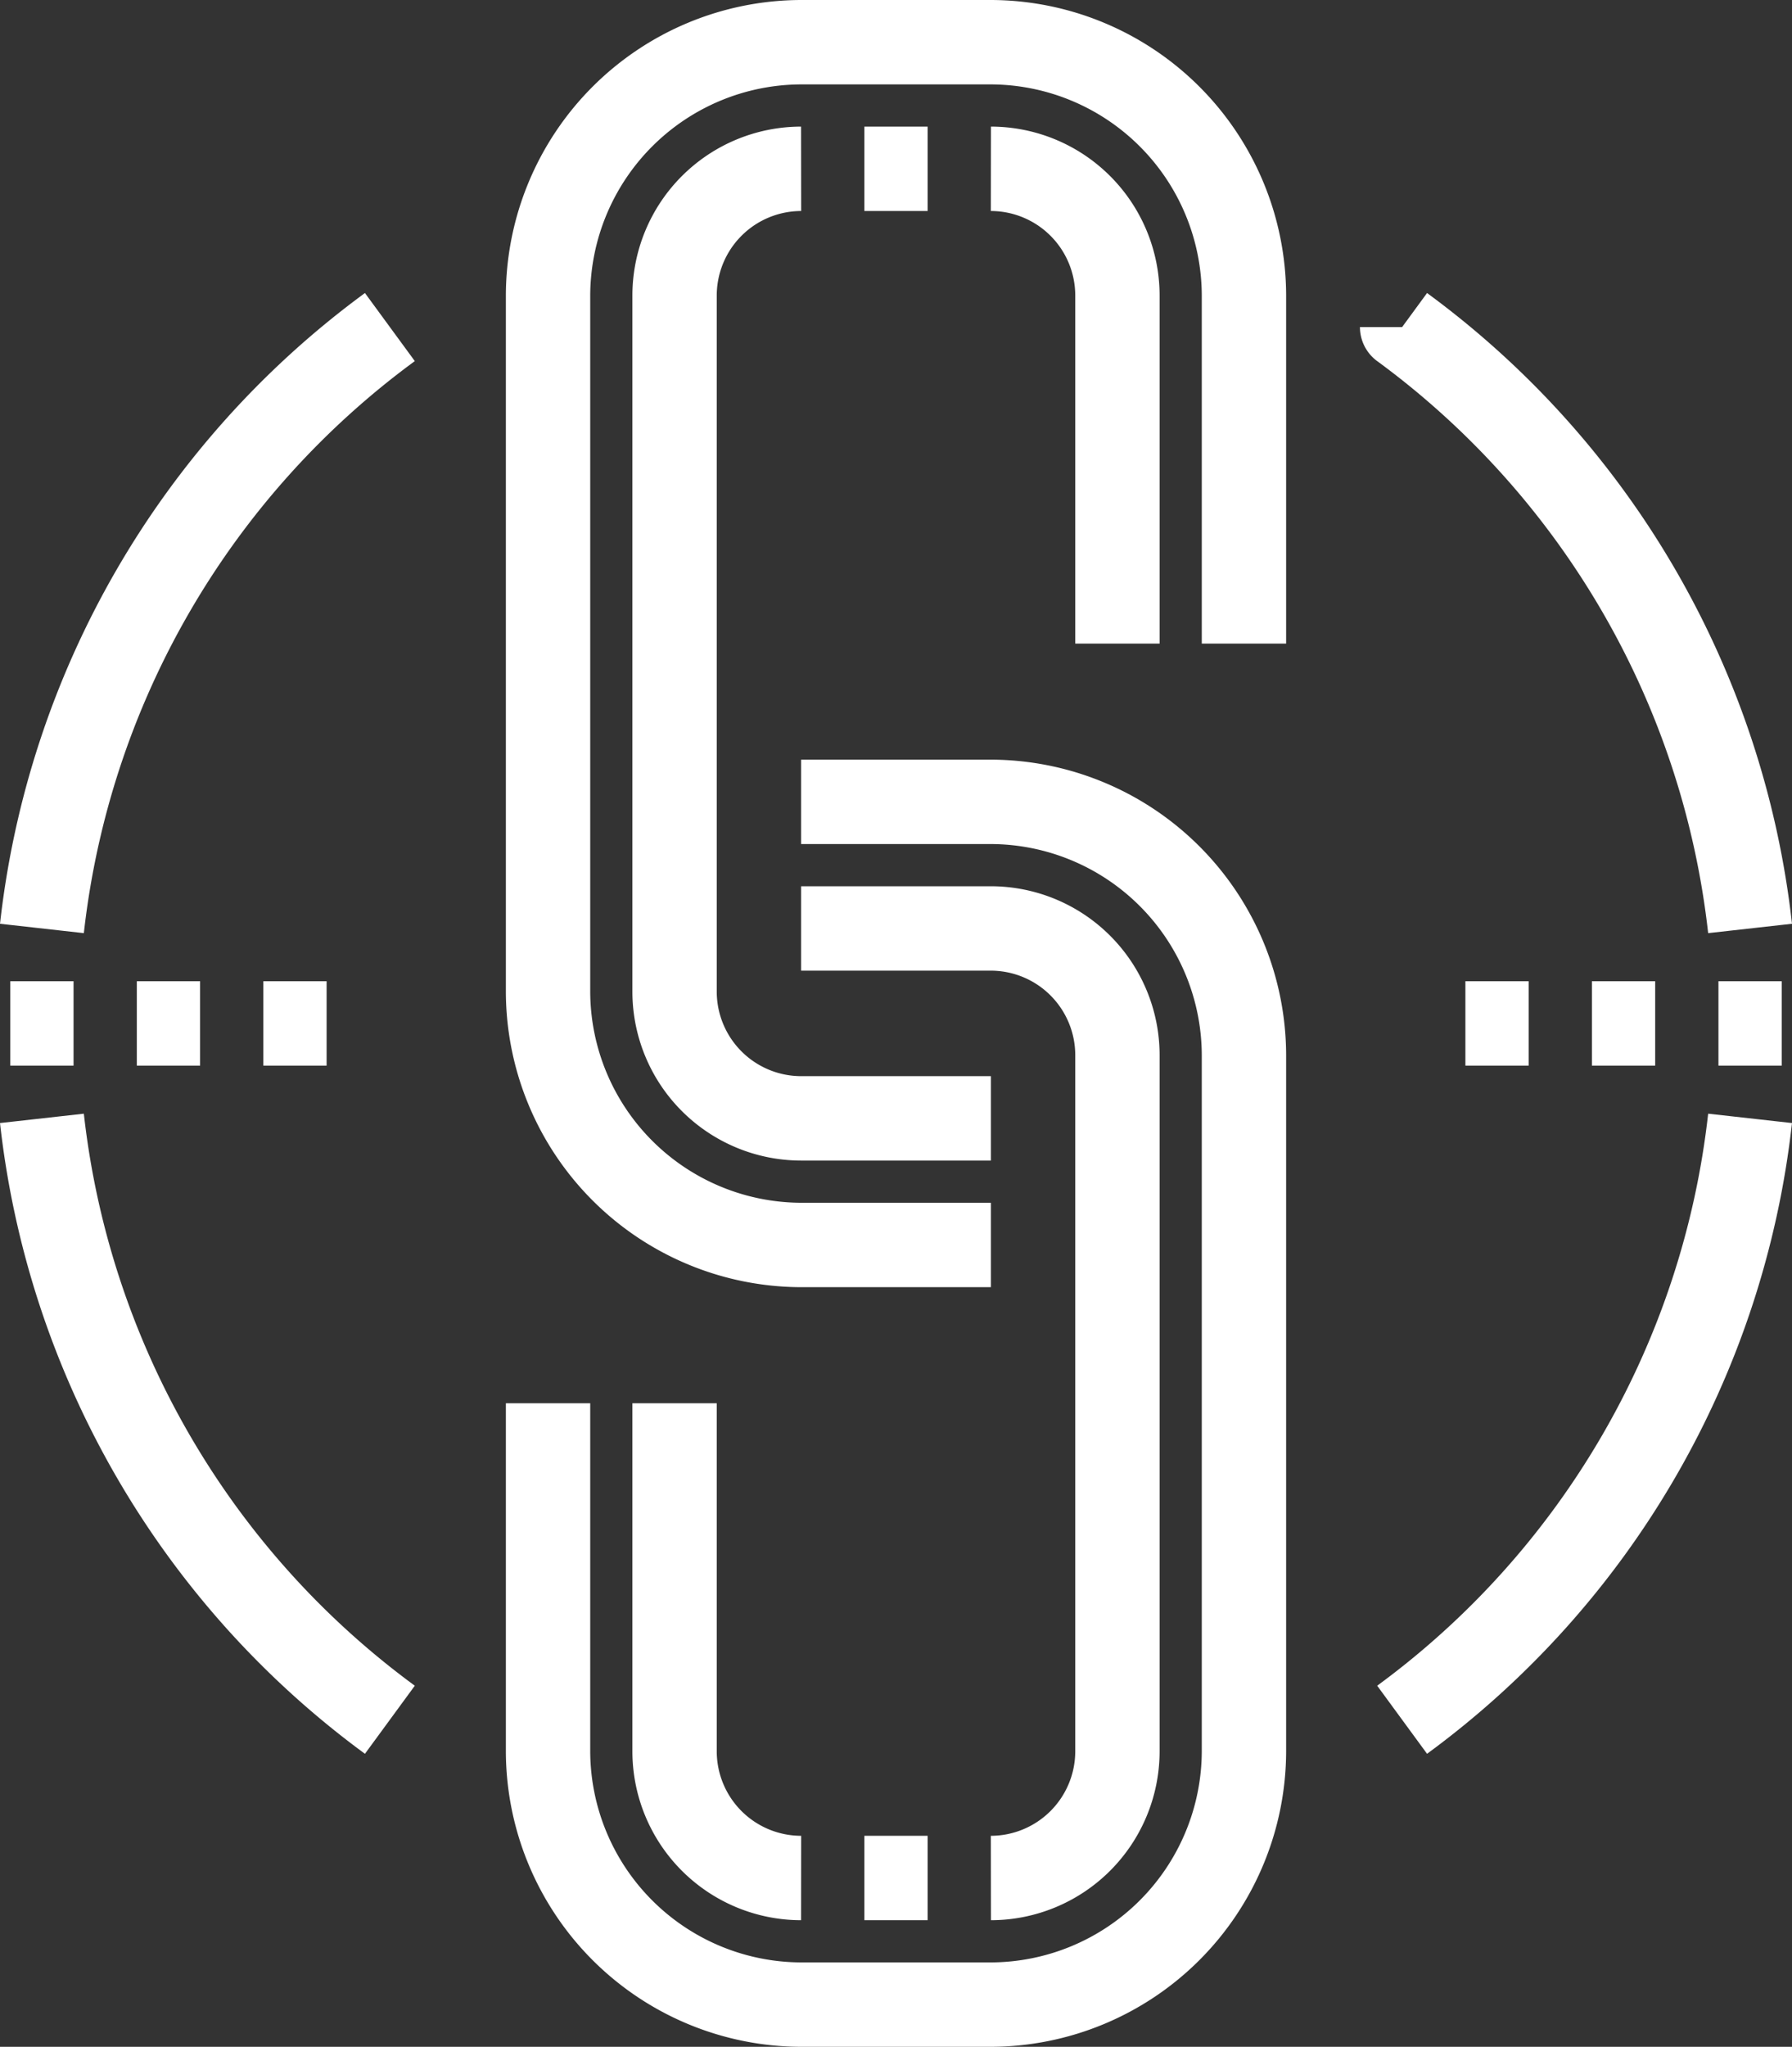
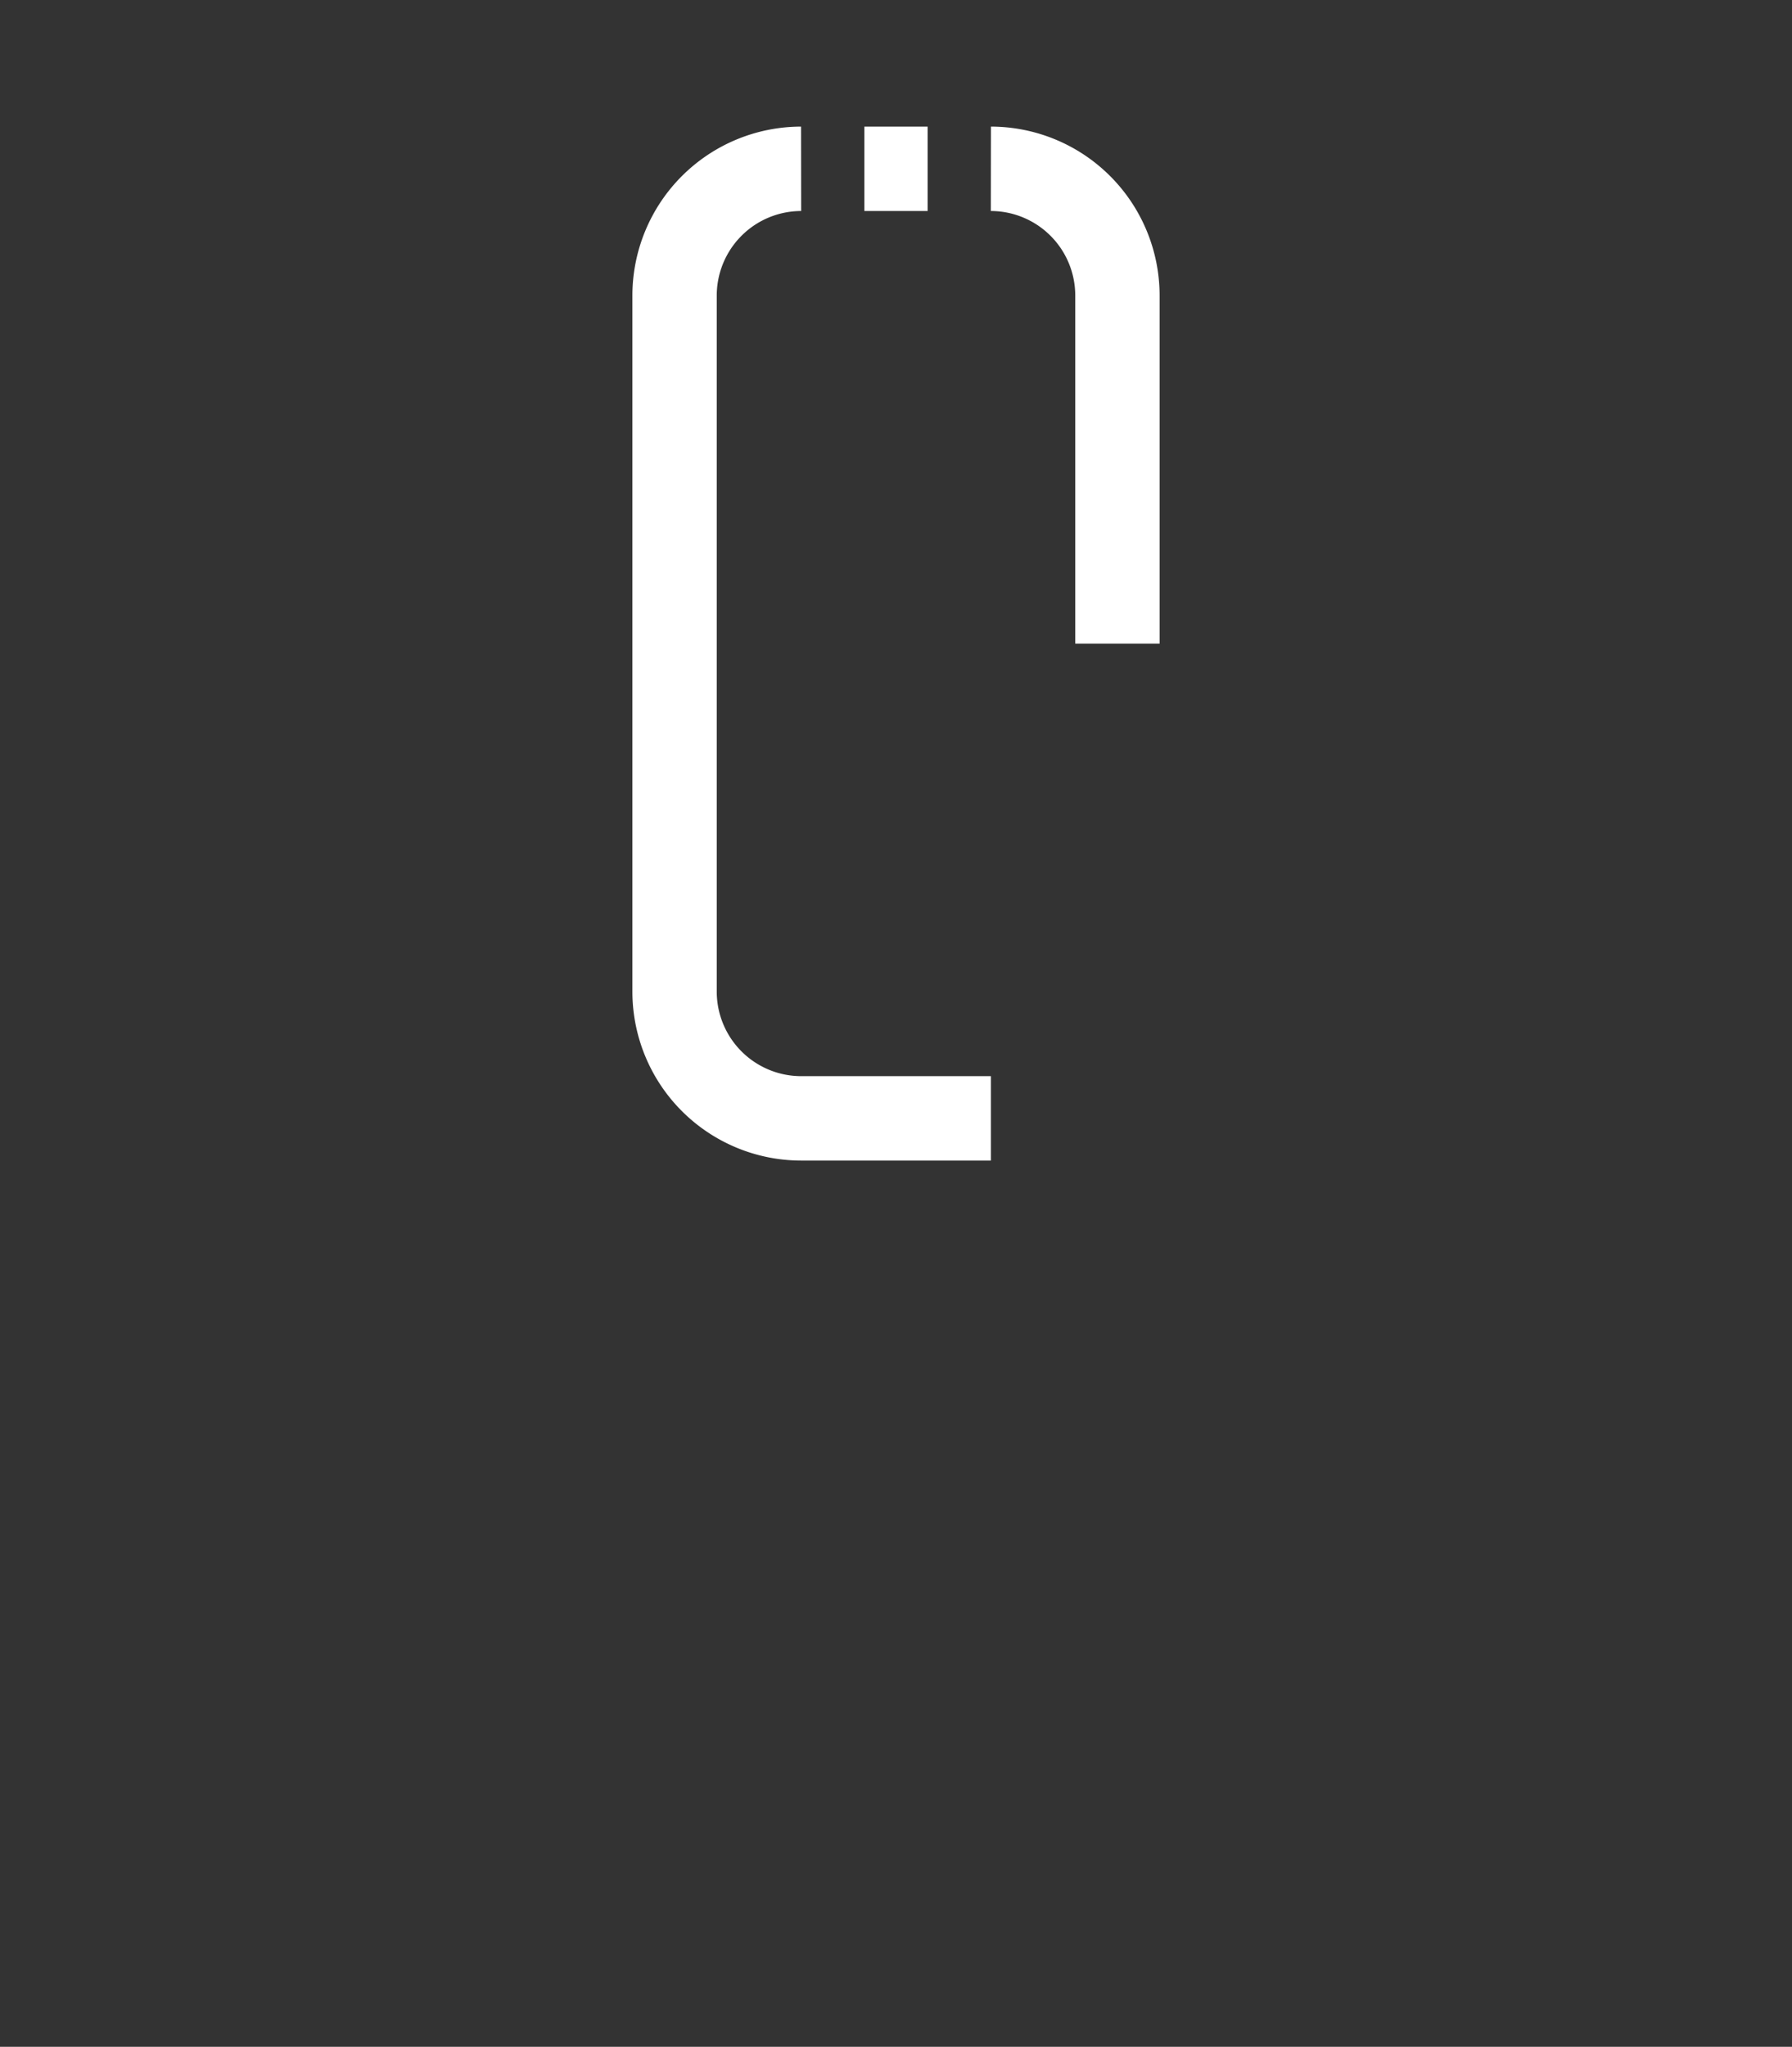
<svg xmlns="http://www.w3.org/2000/svg" width="63.732" height="72.75" viewBox="0 0 63.732 72.75">
  <rect x="0" y="0" width="63.732" height="72.75" fill="#333333" stroke="none" />
  <g id="Group_1767" data-name="Group 1767" transform="translate(-920.134 -1640.625)">
-     <path id="Path_2036" data-name="Path 2036" d="M51.75,32H54m2.25,0H58.5m2.25,0H63M0,32H2.25M4.5,32H6.75M9,32h2.25" transform="translate(920.5 1645)" fill="none" stroke="#fff" stroke-linejoin="round" stroke-width="3" />
-     <path id="Path_2037" data-name="Path 2037" d="M17,46.375V58.75a9.026,9.026,0,0,0,9,9h6.75a9.026,9.026,0,0,0,9-9V34a9.026,9.026,0,0,0-9-9H26" transform="translate(922.625 1644.125)" fill="none" stroke="#fff" stroke-linejoin="round" stroke-width="3" />
-     <path id="Path_2038" data-name="Path 2038" d="M25.5,62.75a4.505,4.505,0,0,1-4.5-4.5V45.875M25.5,29h6.75a4.506,4.506,0,0,1,4.5,4.5V58.25a4.506,4.506,0,0,1-4.5,4.5m-4.5,0H30" transform="translate(923.125 1644.625)" fill="none" stroke="#fff" stroke-linejoin="round" stroke-width="3" />
-     <path id="Path_2039" data-name="Path 2039" d="M41.75,22.375V10a9.026,9.026,0,0,0-9-9H26a9.026,9.026,0,0,0-9,9V34.75a9.026,9.026,0,0,0,9,9h6.75" transform="translate(922.625 1641.125)" fill="none" stroke="#fff" stroke-linejoin="round" stroke-width="3" />
    <path id="Path_2040" data-name="Path 2040" d="M32.25,5a4.505,4.505,0,0,1,4.5,4.5V21.875M32.25,38.75H25.5a4.506,4.506,0,0,1-4.5-4.5V9.5A4.506,4.506,0,0,1,25.5,5m2.25,0H30" transform="translate(923.125 1641.625)" fill="none" stroke="#fff" stroke-linejoin="round" stroke-width="3" />
-     <path id="Path_2041" data-name="Path 2041" d="M49.375,59.5A30.728,30.728,0,0,0,61.75,38.125M1,38.125A30.728,30.728,0,0,0,13.375,59.5m36-49.5A30.728,30.728,0,0,1,61.75,31.375M1,31.375A30.728,30.728,0,0,1,13.375,10" transform="translate(920.625 1642.25)" fill="none" stroke="#fff" stroke-linejoin="round" stroke-width="3" />
  </g>
</svg>